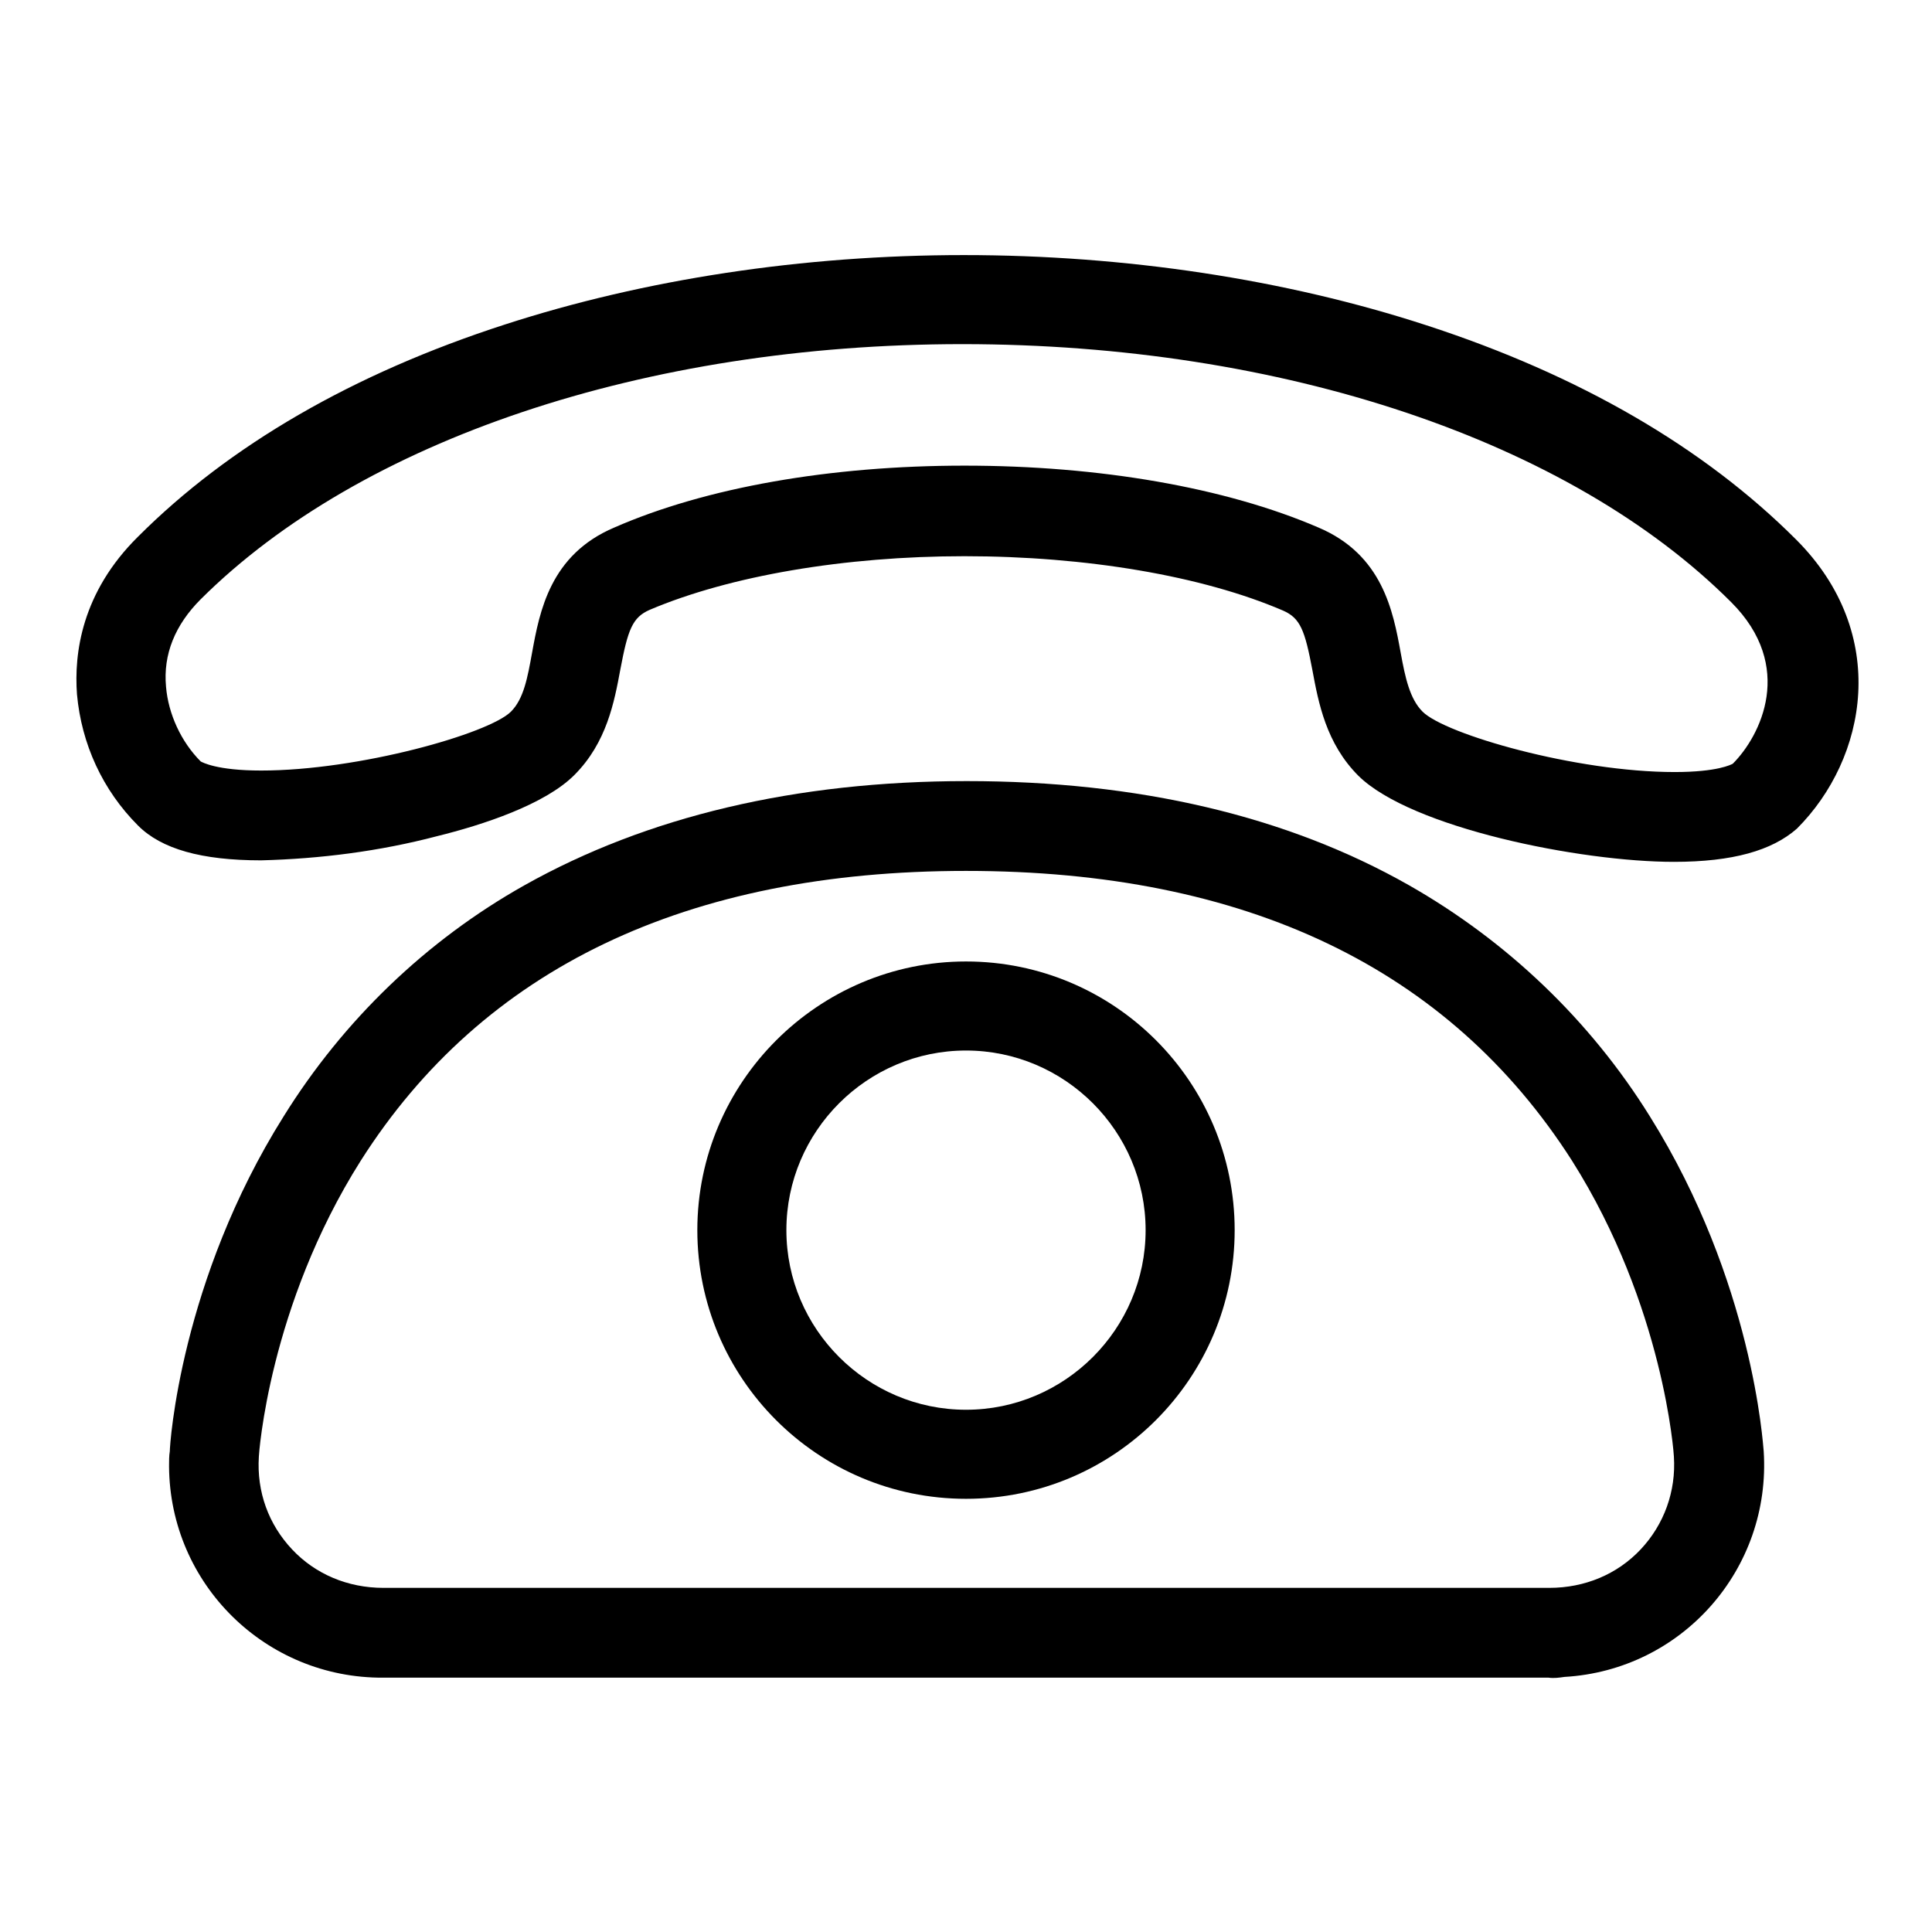
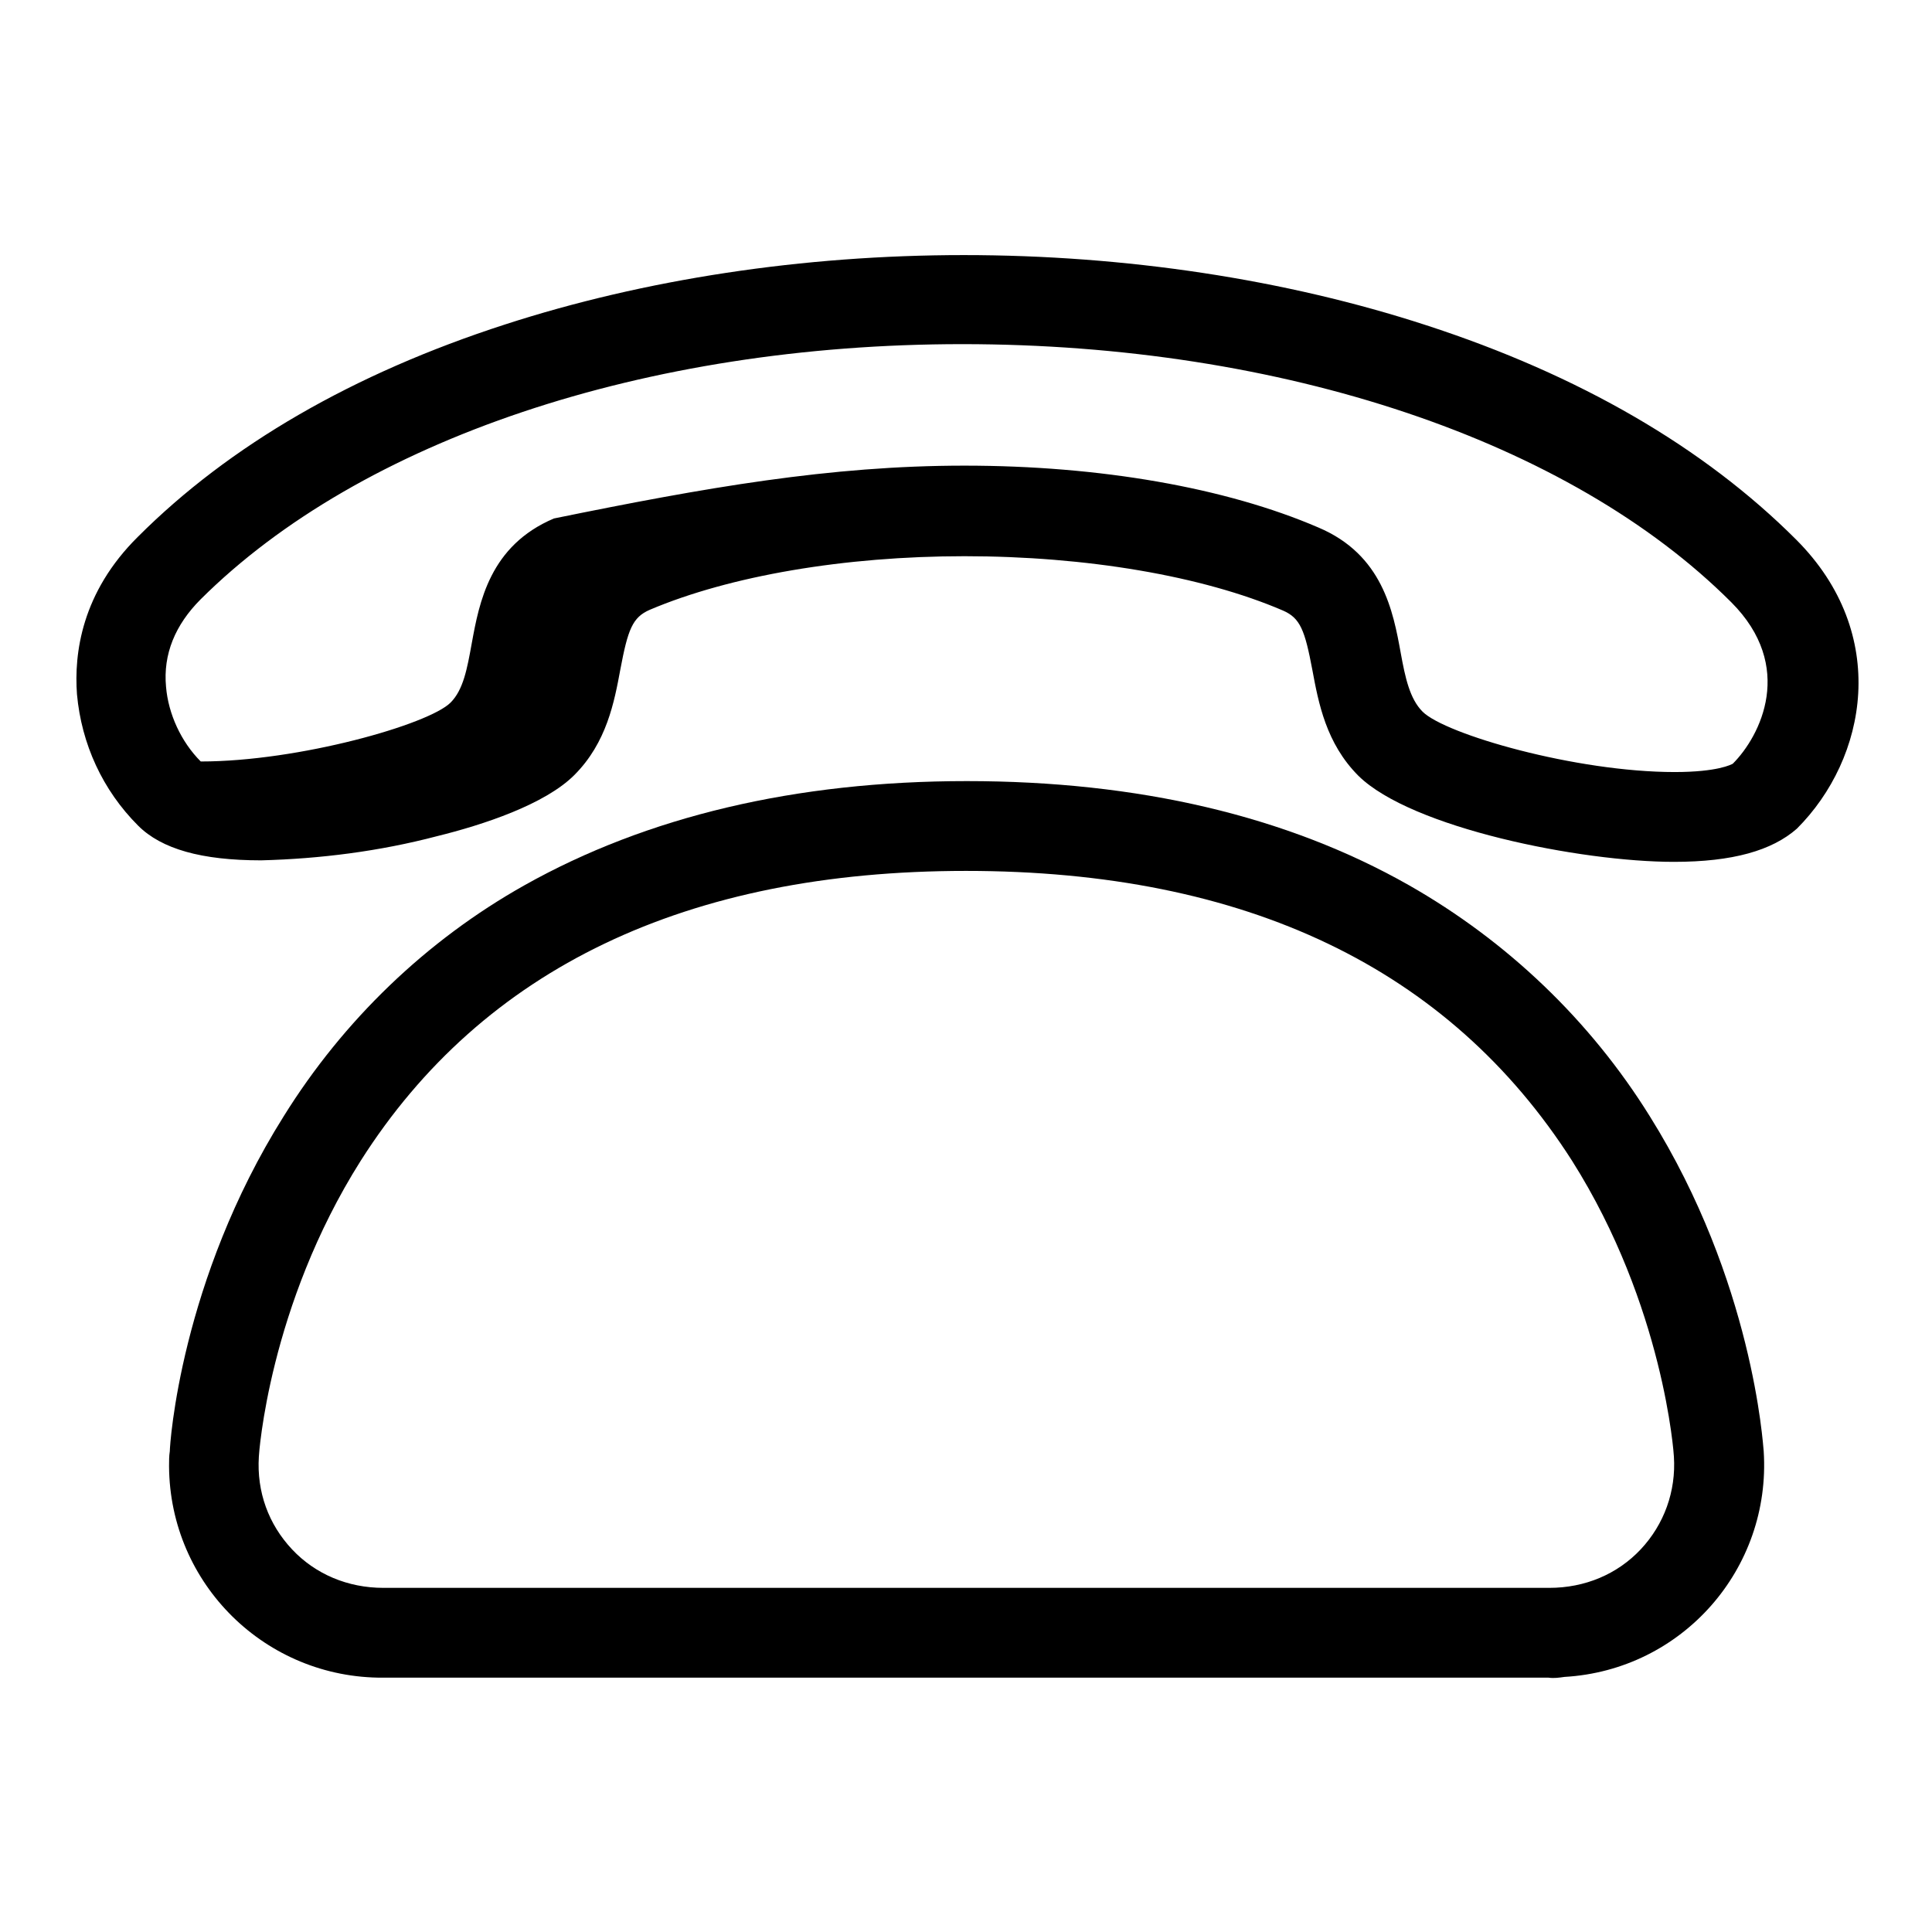
<svg xmlns="http://www.w3.org/2000/svg" version="1.1" x="0px" y="0px" viewBox="0 0 256 256" enable-background="new 0 0 256 256" xml:space="preserve">
  <g>
-     <path fill="#000000" d="M221.8,114.2c-12.4,0-34.8-4.5-41.8-11.4c-4.3-4.3-5.3-9.7-6.1-14c-1-5.3-1.6-6.9-3.9-7.9 c-10.7-4.6-26.1-7.2-42.2-7.2c-15.9,0-31.1,2.6-41.7,7.1c-2.3,1-2.9,2.6-3.9,7.9c-0.8,4.3-1.8,9.7-6.1,14 c-3.9,3.9-12.1,6.6-18.2,8.1c-7.6,2-15.5,3-23.3,3.2c-7.9,0-13.2-1.5-16.3-4.6c-4.7-4.7-7.5-10.8-8.1-17.4 c-0.4-5.4,0.6-13.5,8.1-20.9c12.1-12.1,28.5-21.6,48.6-28.1c18.5-6,39.5-9.2,60.8-9.2c21.4,0,42.6,3.2,61.3,9.3 c20.3,6.6,36.8,16.2,49,28.4c12.5,12.5,9.4,29,0.1,38.3C234.8,112.7,229.6,114.2,221.8,114.2L221.8,114.2z M127.8,61.7 c17.9,0,34.6,2.9,46.9,8.2c8.5,3.6,9.9,11.1,10.9,16.6c0.6,3.3,1.2,6.1,2.9,7.8c3,3,20.3,8,33.4,8c5.7,0,7.5-1,7.7-1.1 c3.7-3.7,8.3-12.9-0.2-21.4c-21.4-21.4-59.5-34.2-101.9-34.2c-42,0-79.7,12.7-100.9,33.8c-3.4,3.4-5,7.3-4.6,11.6 c0.3,3.6,2,7.3,4.6,9.9c0.2,0.1,2.1,1.2,8,1.2c13,0,30.2-4.9,33.1-7.8c1.7-1.7,2.2-4.5,2.8-7.8c1-5.5,2.4-13,10.9-16.6 C93.5,64.6,110,61.7,127.8,61.7L127.8,61.7z" />
+     <path fill="#000000" d="M221.8,114.2c-12.4,0-34.8-4.5-41.8-11.4c-4.3-4.3-5.3-9.7-6.1-14c-1-5.3-1.6-6.9-3.9-7.9 c-10.7-4.6-26.1-7.2-42.2-7.2c-15.9,0-31.1,2.6-41.7,7.1c-2.3,1-2.9,2.6-3.9,7.9c-0.8,4.3-1.8,9.7-6.1,14 c-3.9,3.9-12.1,6.6-18.2,8.1c-7.6,2-15.5,3-23.3,3.2c-7.9,0-13.2-1.5-16.3-4.6c-4.7-4.7-7.5-10.8-8.1-17.4 c-0.4-5.4,0.6-13.5,8.1-20.9c12.1-12.1,28.5-21.6,48.6-28.1c18.5-6,39.5-9.2,60.8-9.2c21.4,0,42.6,3.2,61.3,9.3 c20.3,6.6,36.8,16.2,49,28.4c12.5,12.5,9.4,29,0.1,38.3C234.8,112.7,229.6,114.2,221.8,114.2L221.8,114.2z M127.8,61.7 c17.9,0,34.6,2.9,46.9,8.2c8.5,3.6,9.9,11.1,10.9,16.6c0.6,3.3,1.2,6.1,2.9,7.8c3,3,20.3,8,33.4,8c5.7,0,7.5-1,7.7-1.1 c3.7-3.7,8.3-12.9-0.2-21.4c-21.4-21.4-59.5-34.2-101.9-34.2c-42,0-79.7,12.7-100.9,33.8c-3.4,3.4-5,7.3-4.6,11.6 c0.3,3.6,2,7.3,4.6,9.9c13,0,30.2-4.9,33.1-7.8c1.7-1.7,2.2-4.5,2.8-7.8c1-5.5,2.4-13,10.9-16.6 C93.5,64.6,110,61.7,127.8,61.7L127.8,61.7z" />
    <path fill="#000000" d="M205.2,222.3H50.8c-15.6,0.1-28.3-12.4-28.4-28c0-0.7,0-1.4,0.1-2c0-0.9,1.4-22.6,15.1-44.4 c7.9-12.7,18.9-23.3,31.9-30.6c16.2-9.1,35.9-13.8,58.6-13.8c22.7,0,42.4,4.6,58.6,13.8c13,7.4,24,17.9,31.9,30.6 c13.7,21.9,15,43.5,15.1,44.4c1,15.6-10.8,29-26.4,29.9C206.6,222.3,205.9,222.4,205.2,222.3z M128,115.4c-37,0-64,12.9-80.2,38.4 c-12.2,19.3-13.5,39-13.5,39.2c-0.3,4.7,1.3,9,4.4,12.3c3.1,3.3,7.4,5.1,12.1,5.1h154.5c4.7,0,9-1.8,12.1-5.1s4.7-7.7,4.4-12.3 c0-0.2-1.3-19.9-13.5-39.2C192,128.3,165.1,115.4,128,115.4L128,115.4z" />
-     <path fill="#000000" d="M128,198.6c-19.7,0-35.6-16-35.6-35.6s16-35.6,35.6-35.6c19.7,0,35.6,16,35.6,35.6S147.7,198.6,128,198.6z  M128,139.2c-13.1,0-23.8,10.7-23.8,23.8s10.7,23.8,23.8,23.8c13.1,0,23.8-10.7,23.8-23.8S141.1,139.2,128,139.2z" />
  </g>
</svg>